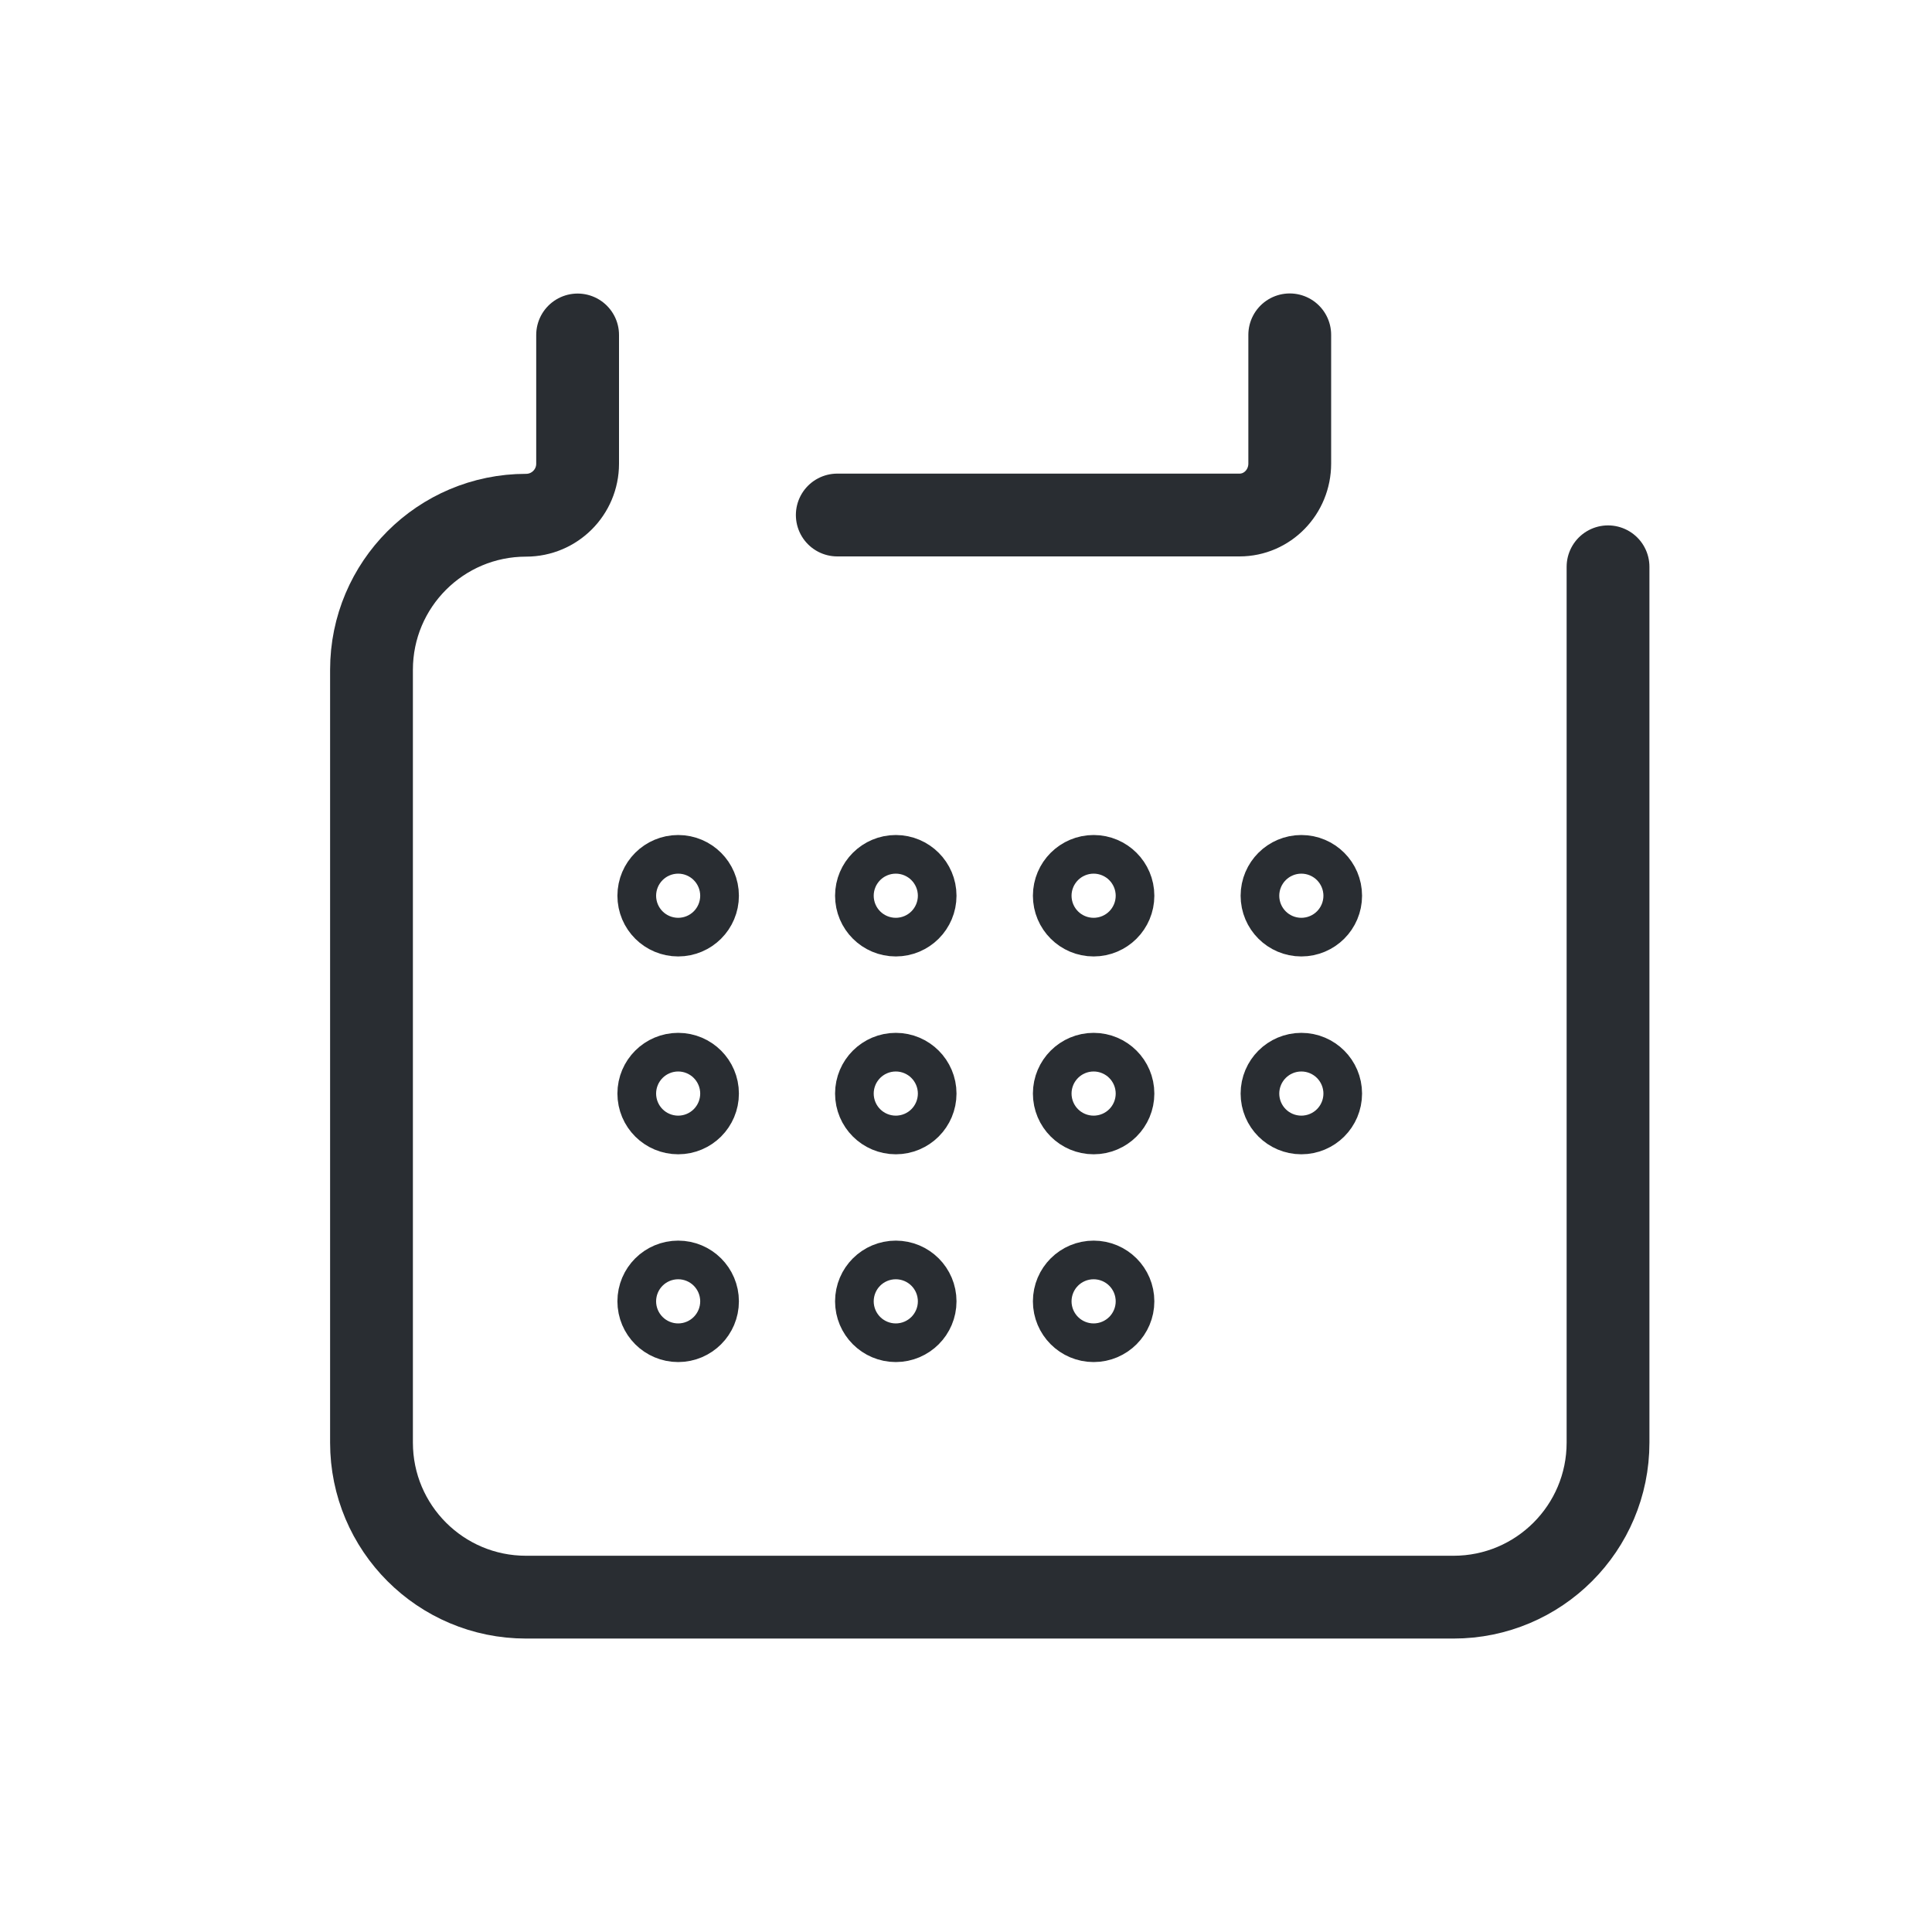
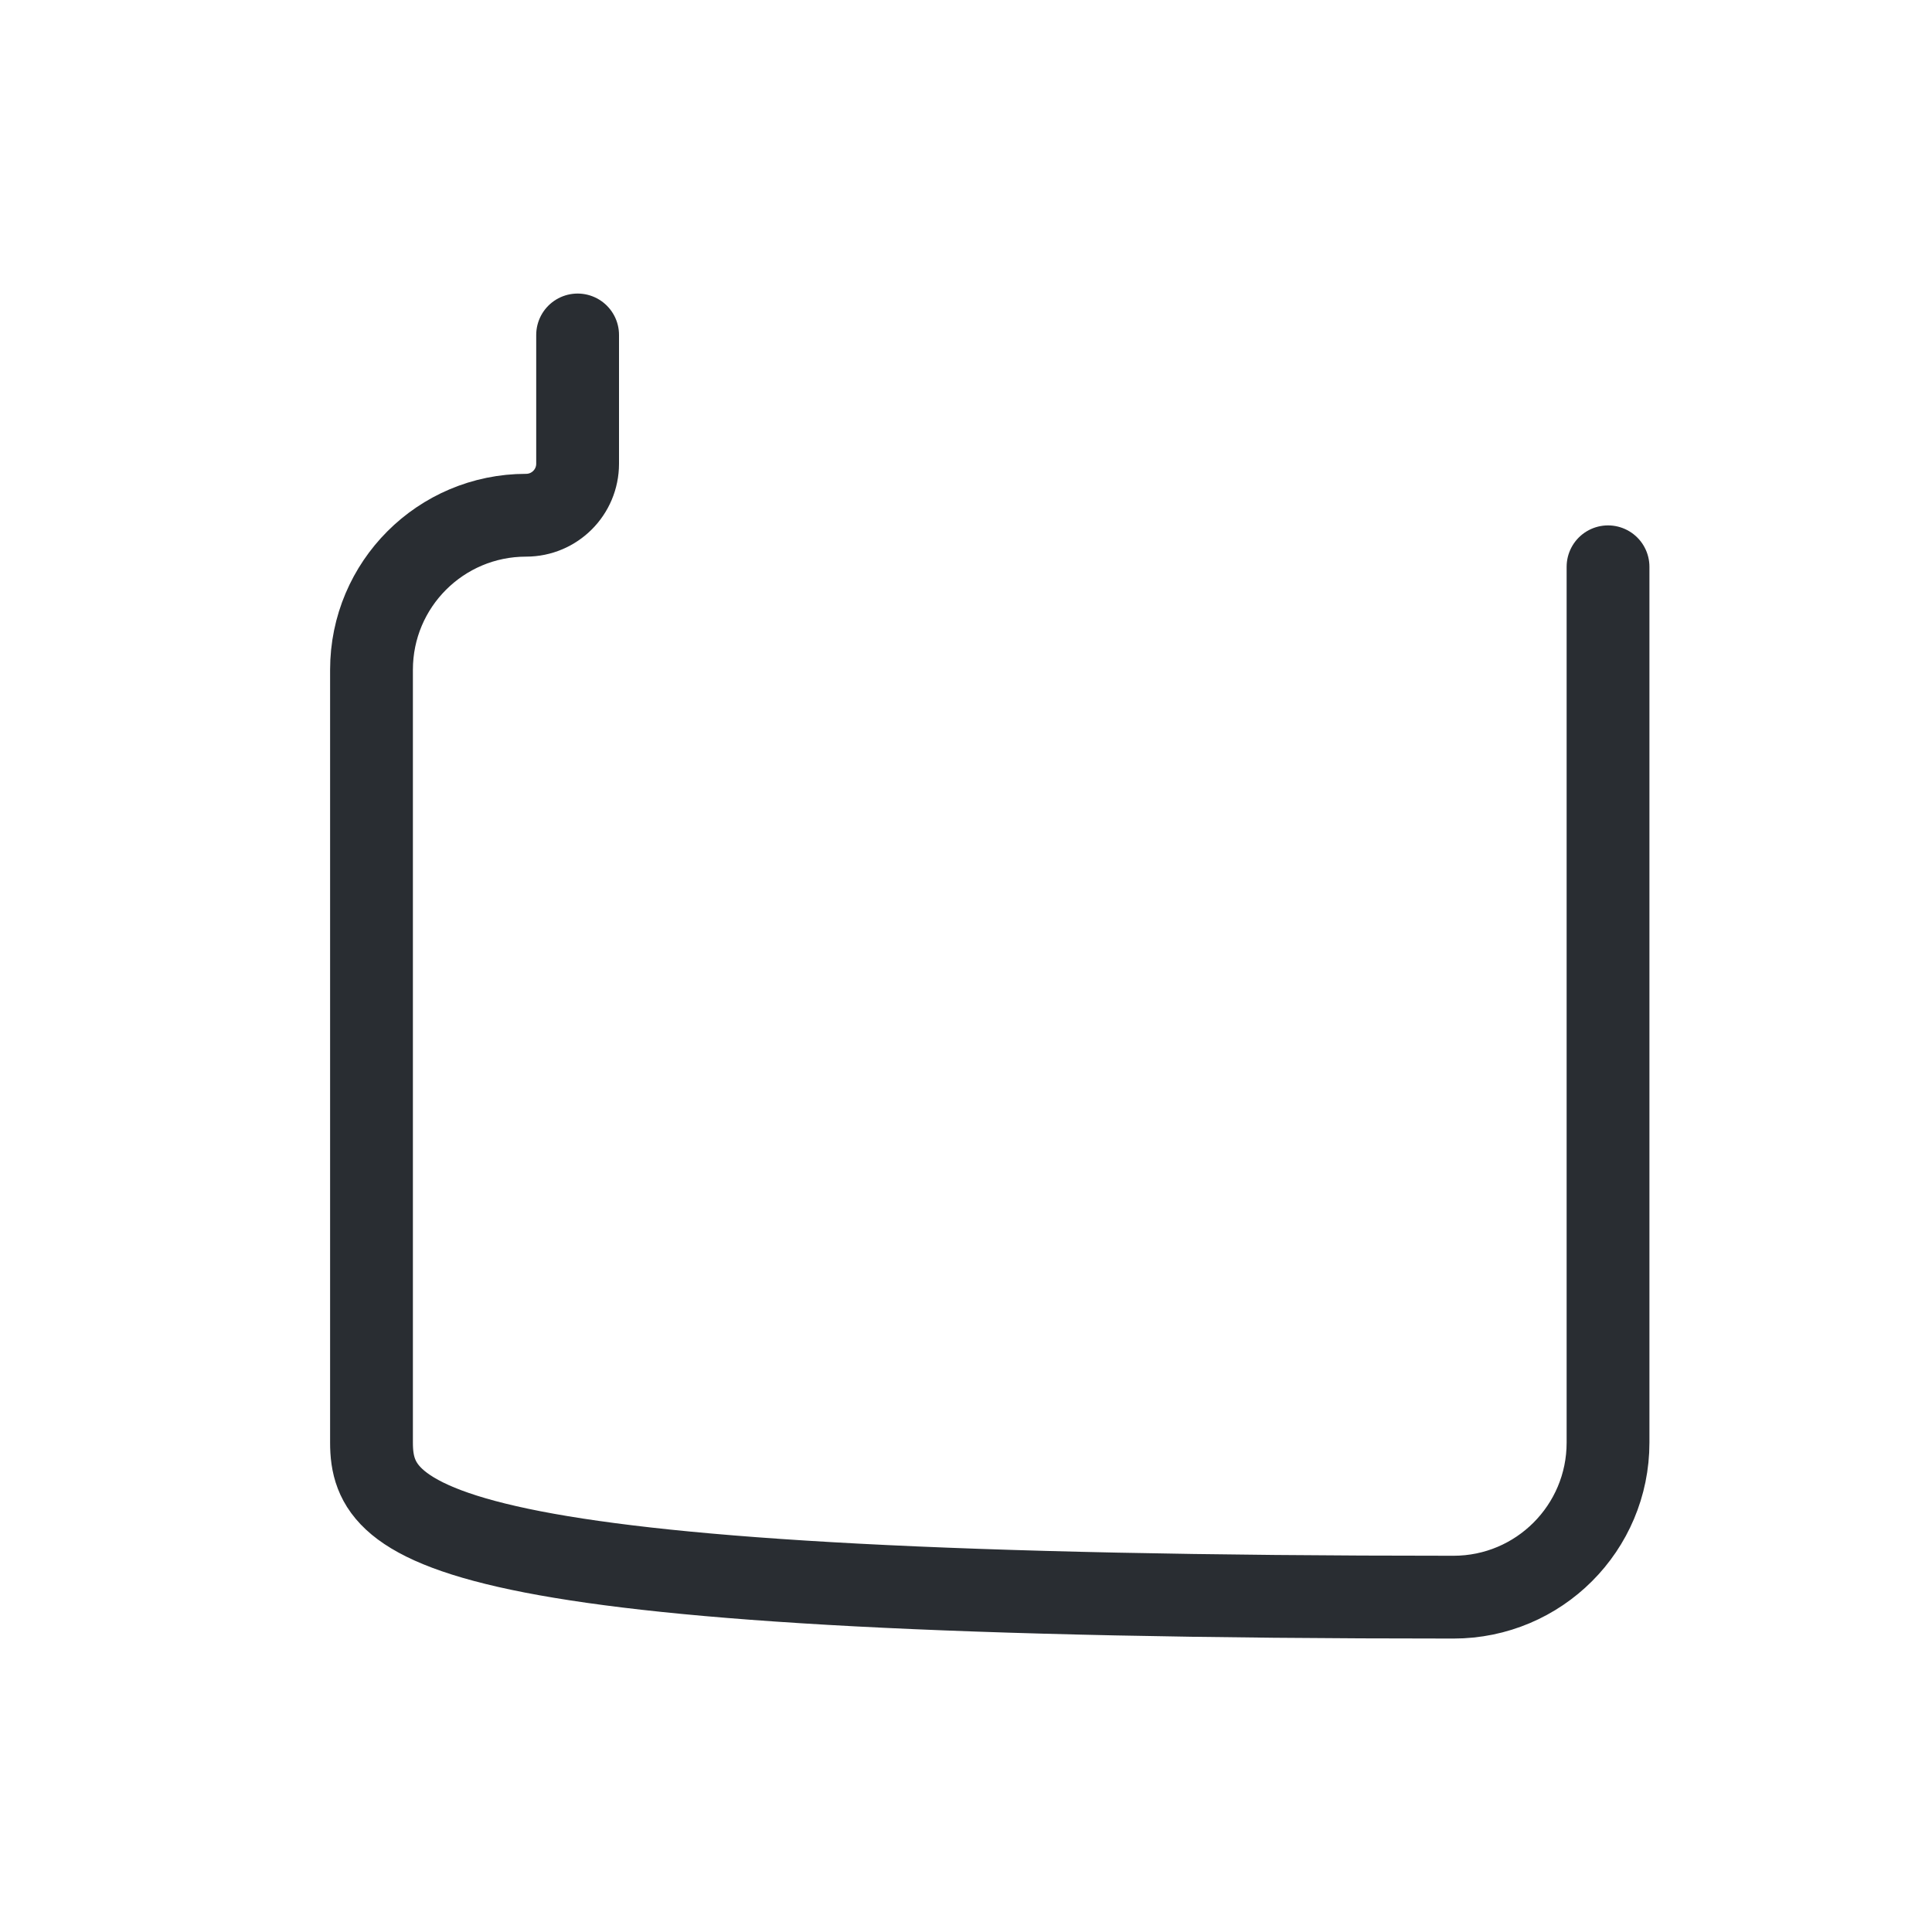
<svg xmlns="http://www.w3.org/2000/svg" width="35" height="35" viewBox="0 0 35 35" fill="none">
-   <path d="M29.131 10.268V26.134C29.131 27.681 27.878 28.934 26.331 28.934H9.53C7.983 28.934 6.73 27.681 6.73 26.134V12.134C6.73 10.587 7.983 9.334 9.53 9.334C10.046 9.334 10.464 8.917 10.464 8.4V6.068" stroke="#292D32" stroke-width="1.5" stroke-linecap="round" stroke-linejoin="round" />
-   <path d="M15.168 9.33H22.455C22.959 9.33 23.365 8.912 23.365 8.397V6.066M12.286 23.225C12.479 23.225 12.636 23.381 12.636 23.575C12.636 23.768 12.479 23.925 12.286 23.925C12.092 23.925 11.935 23.768 11.935 23.575C11.935 23.381 12.092 23.225 12.286 23.225ZM16.228 23.225C16.421 23.225 16.578 23.381 16.578 23.575C16.578 23.768 16.421 23.925 16.228 23.925C16.035 23.925 15.878 23.768 15.878 23.575C15.878 23.381 16.035 23.225 16.228 23.225ZM19.812 23.225C20.005 23.225 20.162 23.381 20.162 23.575C20.162 23.768 20.005 23.925 19.812 23.925C19.619 23.925 19.462 23.768 19.462 23.575C19.462 23.381 19.619 23.225 19.812 23.225ZM12.286 19.461C12.479 19.461 12.636 19.618 12.636 19.811C12.636 20.005 12.479 20.161 12.286 20.161C12.092 20.161 11.935 20.005 11.935 19.811C11.935 19.618 12.092 19.461 12.286 19.461ZM19.812 19.461C20.005 19.461 20.162 19.618 20.162 19.811C20.162 20.005 20.005 20.161 19.812 20.161C19.619 20.161 19.462 20.005 19.462 19.811C19.462 19.618 19.619 19.461 19.812 19.461ZM16.228 19.461C16.421 19.461 16.578 19.618 16.578 19.811C16.578 20.005 16.421 20.161 16.228 20.161C16.035 20.161 15.878 20.005 15.878 19.811C15.878 19.618 16.035 19.461 16.228 19.461ZM23.575 19.461C23.768 19.461 23.925 19.618 23.925 19.811C23.925 20.005 23.768 20.161 23.575 20.161C23.382 20.161 23.225 20.005 23.225 19.811C23.225 19.618 23.382 19.461 23.575 19.461ZM12.286 15.877C12.479 15.877 12.636 16.034 12.636 16.227C12.636 16.421 12.479 16.577 12.286 16.577C12.092 16.577 11.935 16.421 11.935 16.227C11.935 16.034 12.092 15.877 12.286 15.877ZM16.228 15.877C16.421 15.877 16.578 16.034 16.578 16.227C16.578 16.421 16.421 16.577 16.228 16.577C16.035 16.577 15.878 16.421 15.878 16.227C15.878 16.034 16.035 15.877 16.228 15.877ZM19.812 15.877C20.005 15.877 20.162 16.034 20.162 16.227C20.162 16.421 20.005 16.577 19.812 16.577C19.619 16.577 19.462 16.421 19.462 16.227C19.462 16.034 19.619 15.877 19.812 15.877ZM23.575 15.877C23.768 15.877 23.925 16.034 23.925 16.227C23.925 16.421 23.768 16.577 23.575 16.577C23.382 16.577 23.225 16.421 23.225 16.227C23.225 16.034 23.382 15.877 23.575 15.877Z" stroke="#292D32" stroke-width="1.5" stroke-linecap="round" stroke-linejoin="round" />
+   <path d="M29.131 10.268V26.134C29.131 27.681 27.878 28.934 26.331 28.934C7.983 28.934 6.73 27.681 6.73 26.134V12.134C6.73 10.587 7.983 9.334 9.53 9.334C10.046 9.334 10.464 8.917 10.464 8.4V6.068" stroke="#292D32" stroke-width="1.5" stroke-linecap="round" stroke-linejoin="round" />
</svg>